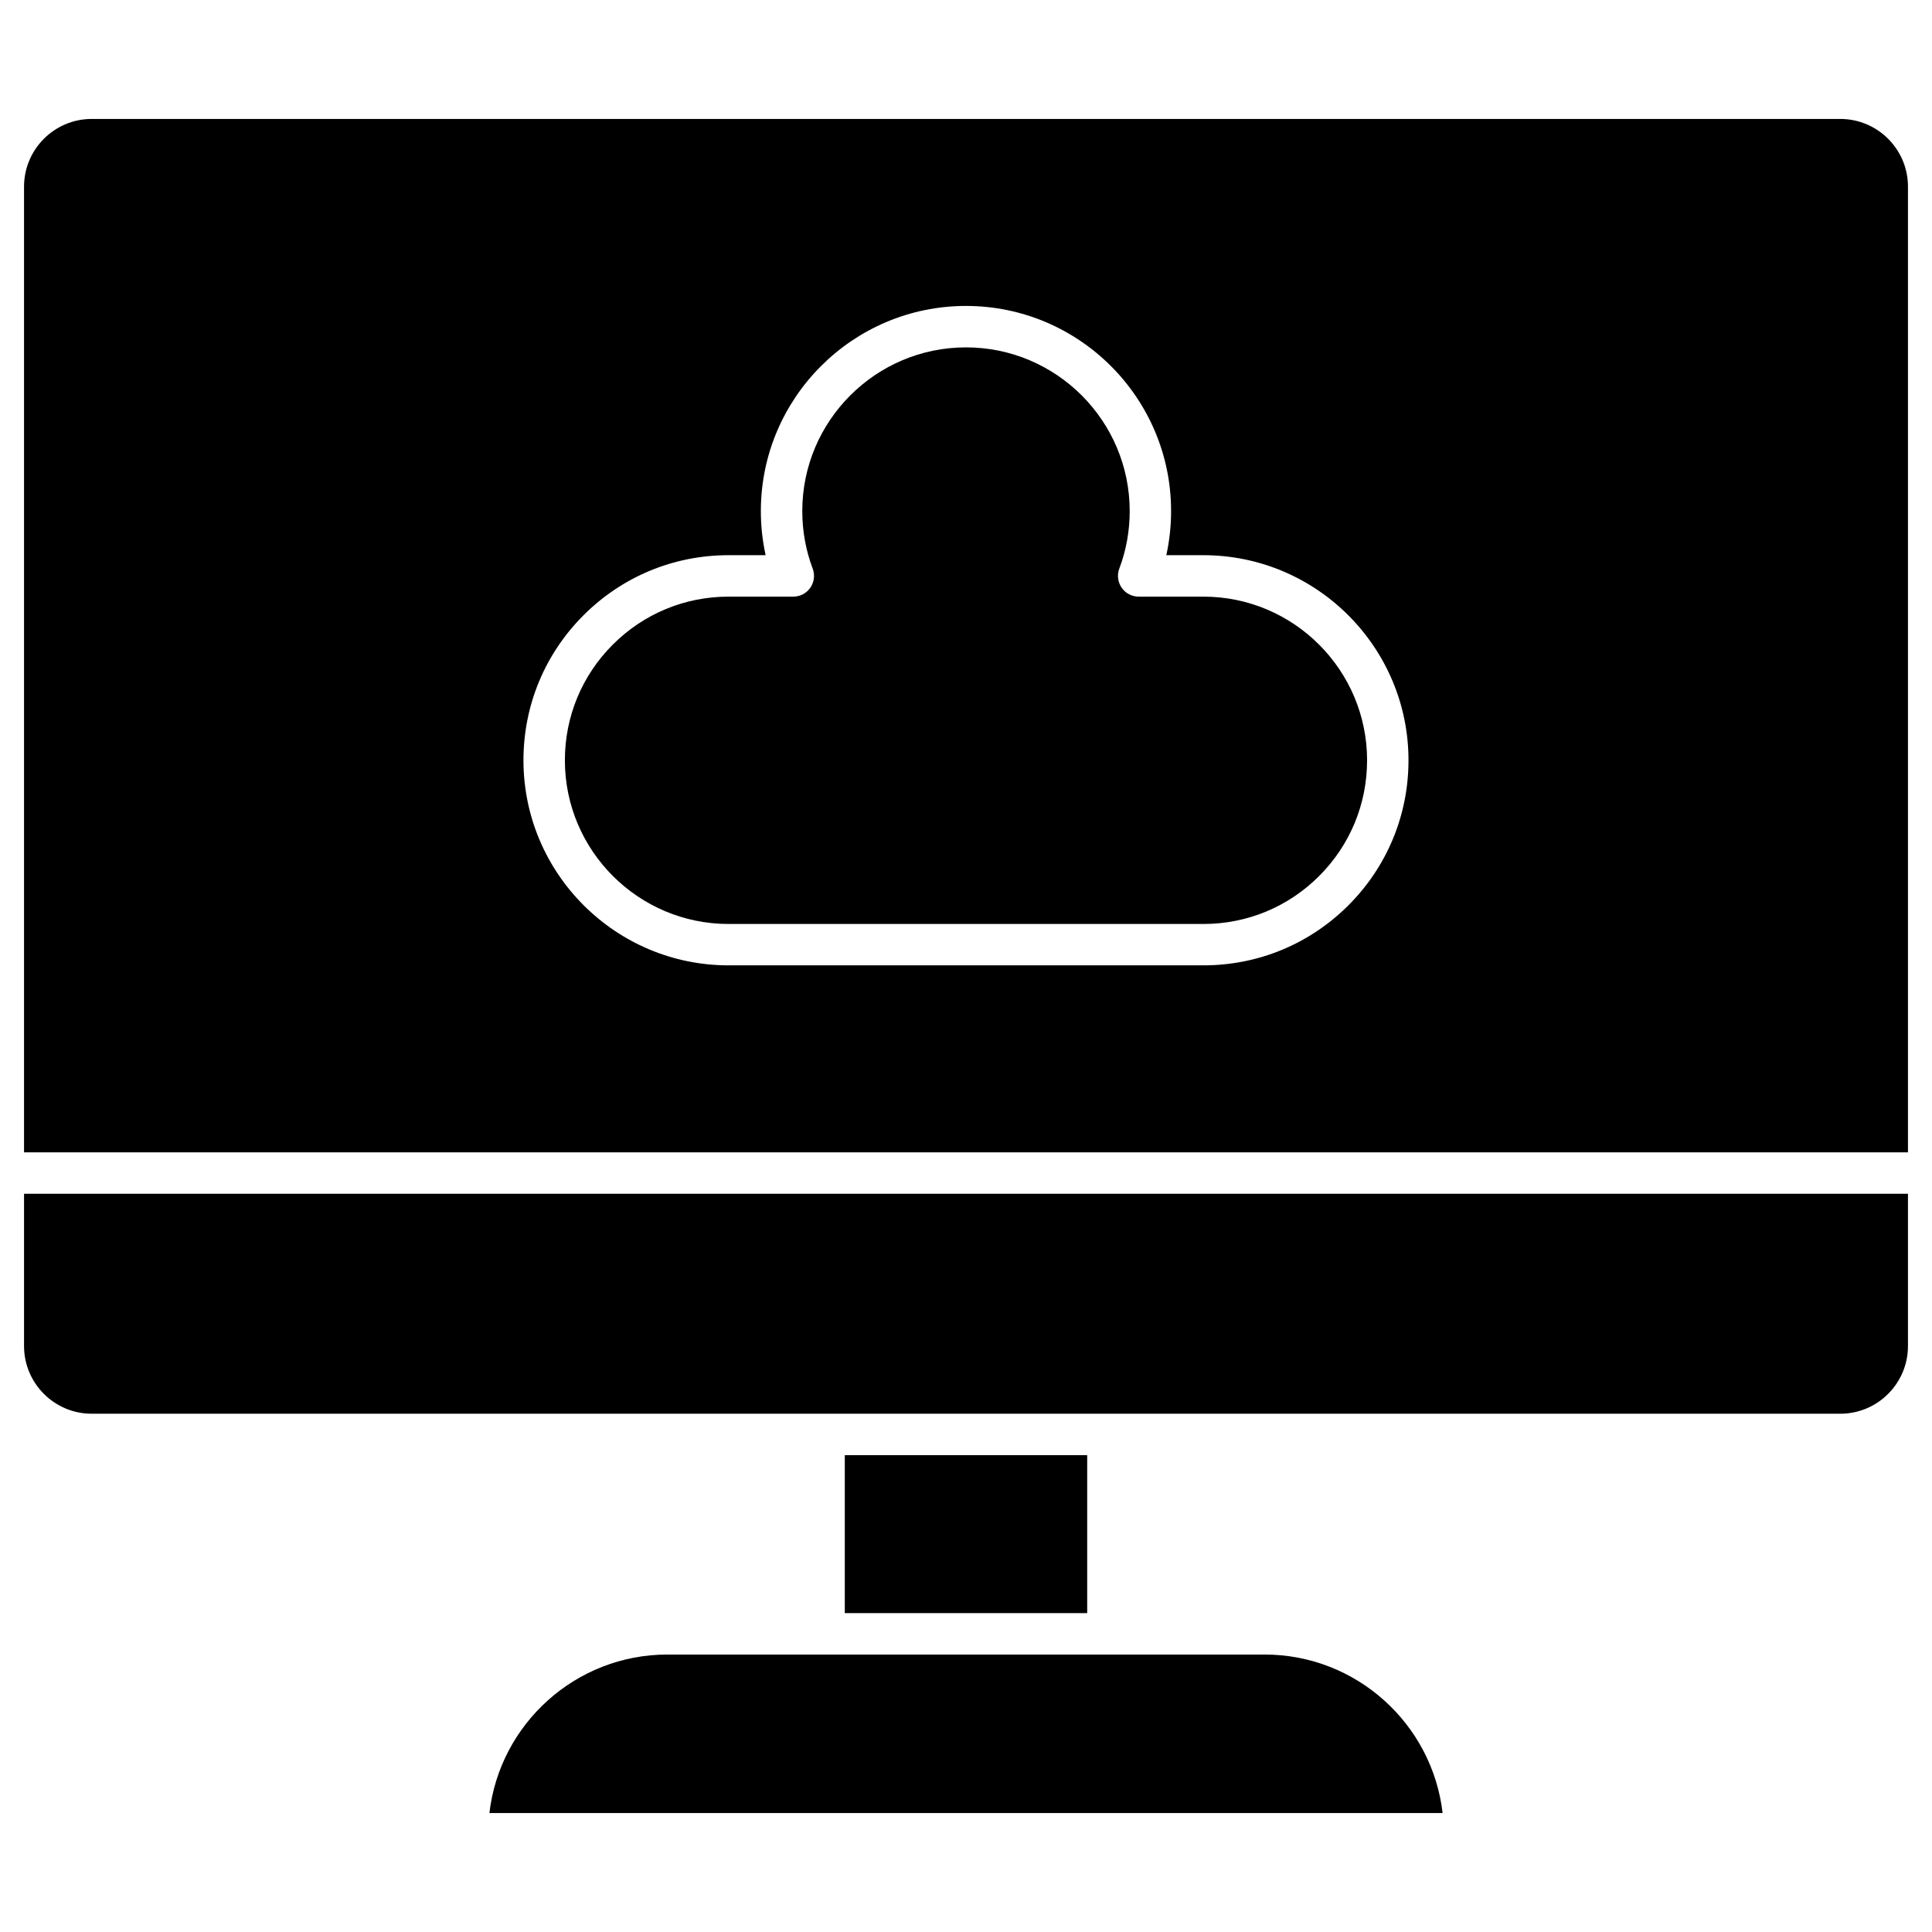
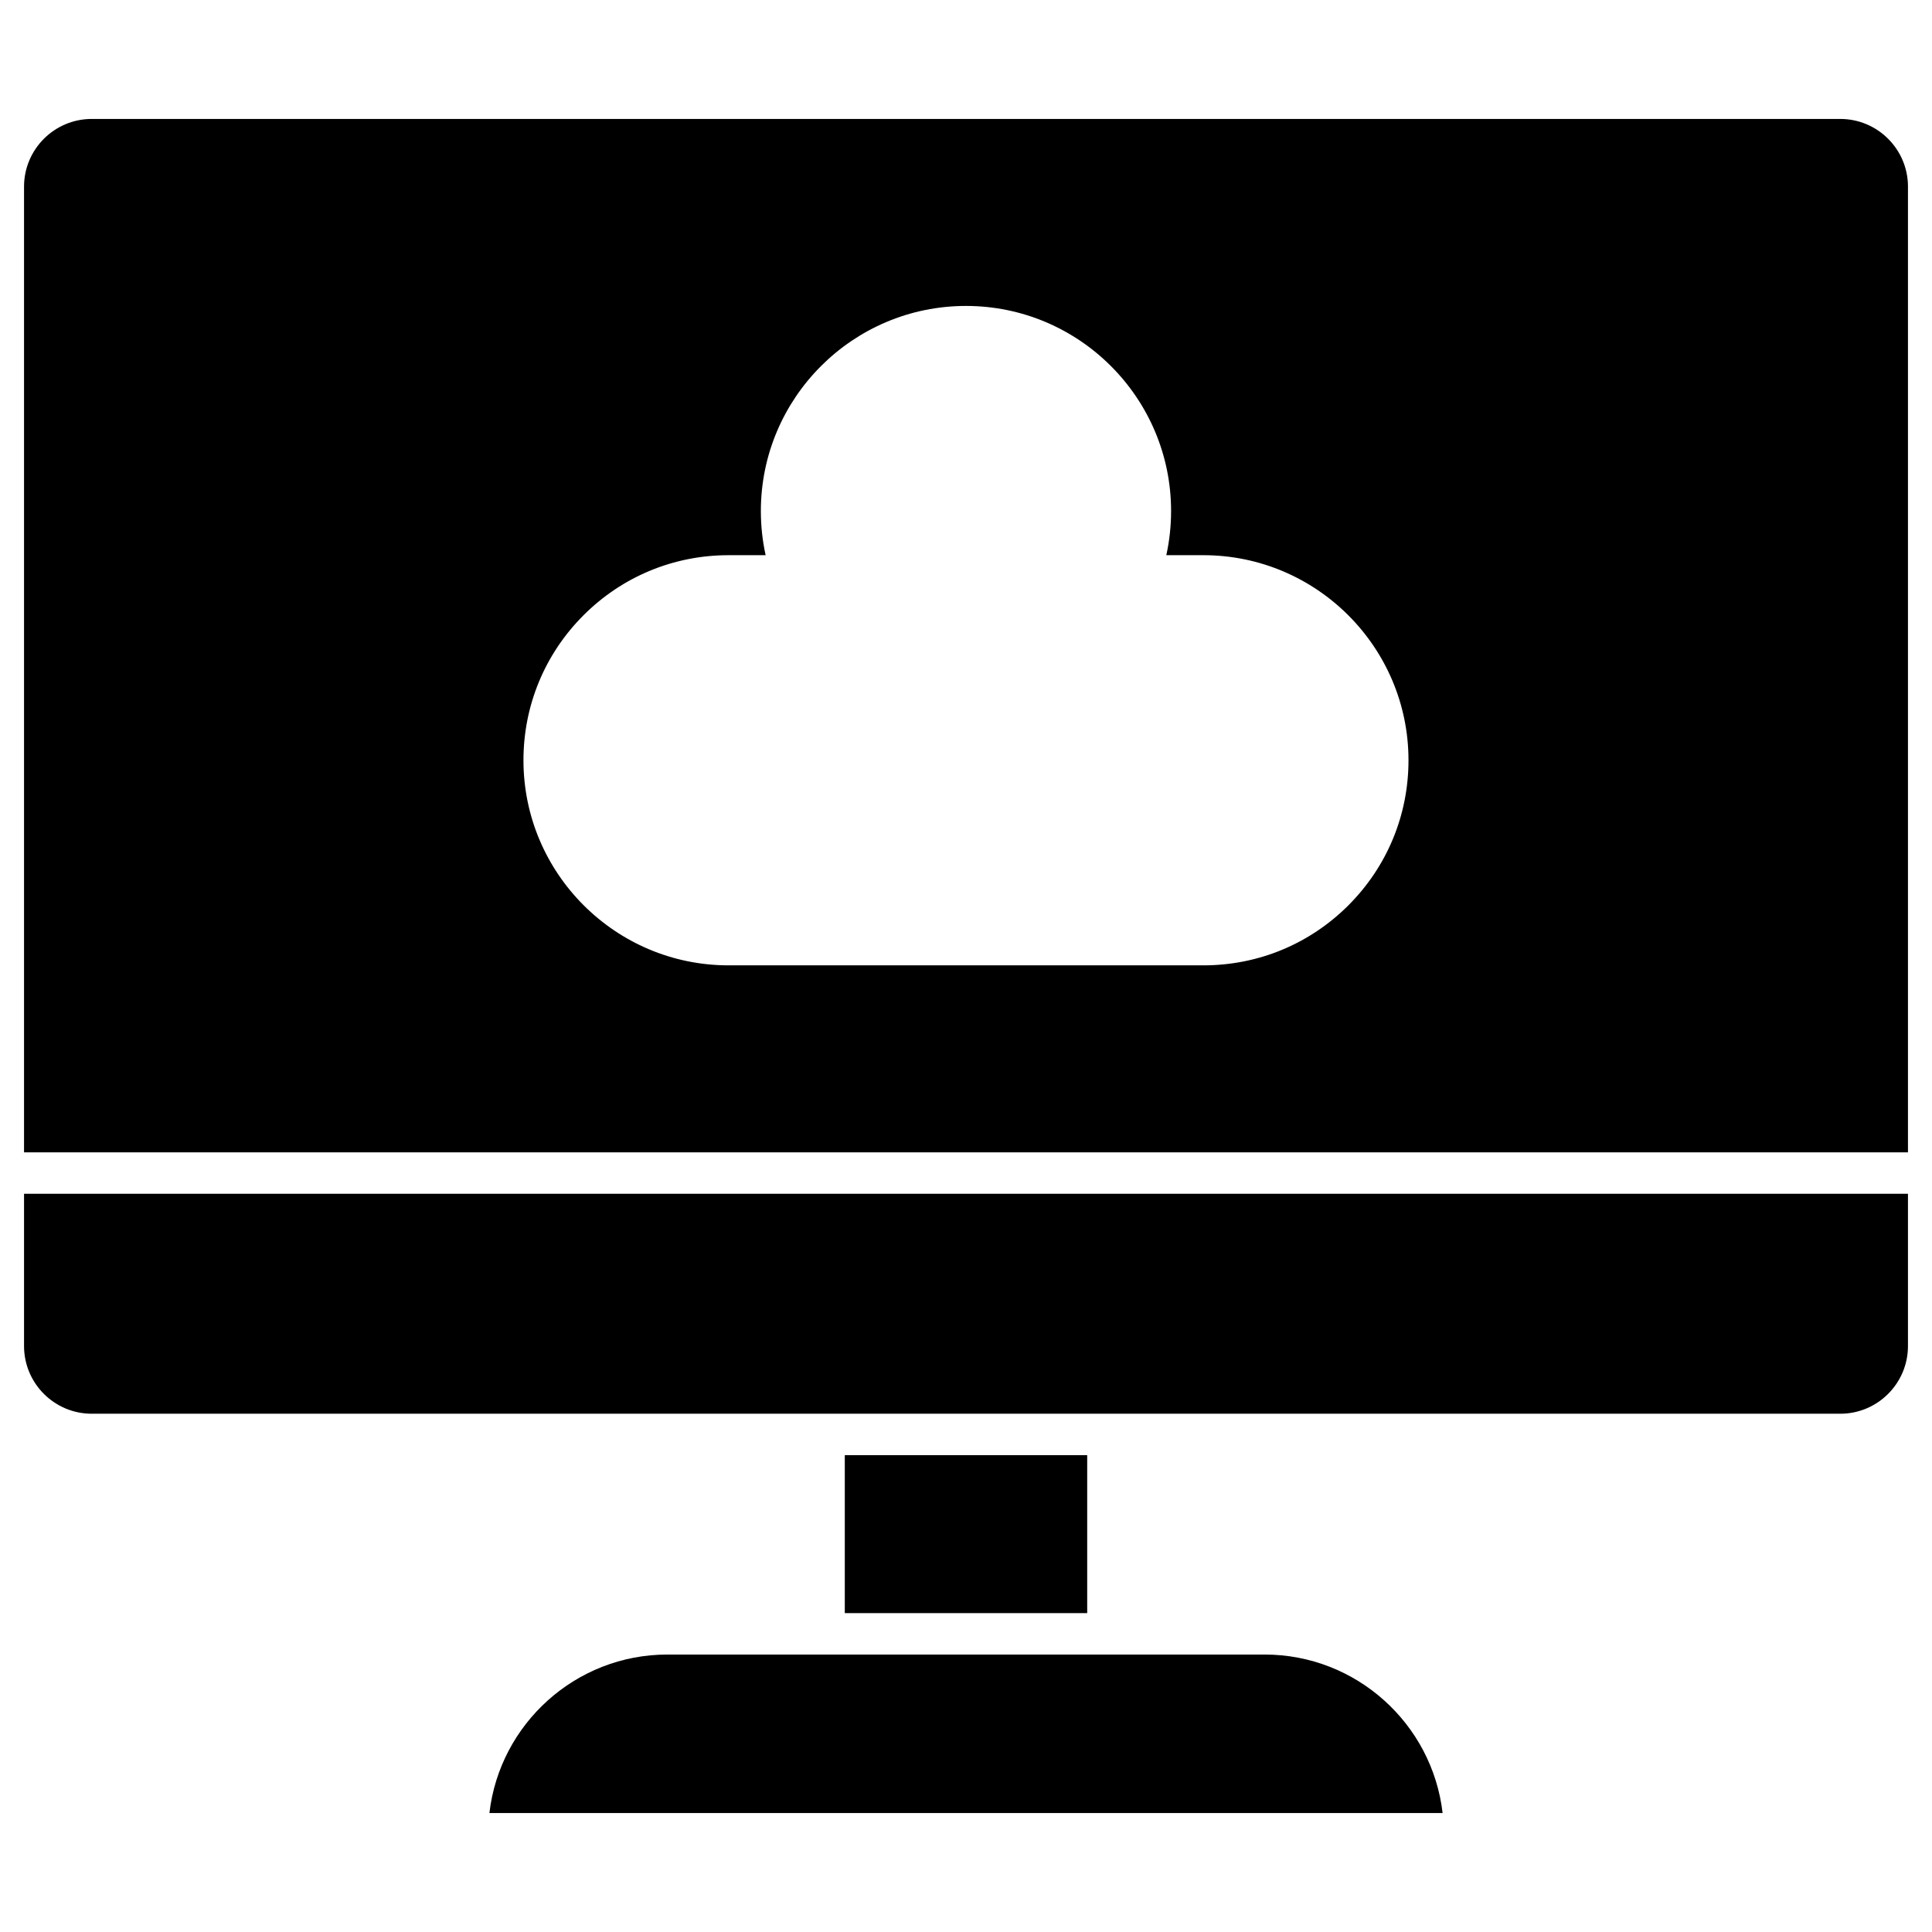
<svg xmlns="http://www.w3.org/2000/svg" fill="#000000" width="800px" height="800px" version="1.1" viewBox="144 144 512 512">
  <g>
-     <path d="m506.29 345.49c0 11.586-4.512 22.473-12.703 30.668-8.195 8.191-19.09 12.707-30.672 12.707h-125.84c-23.918 0-43.375-19.457-43.375-43.375 0-11.586 4.512-22.477 12.703-30.668 8.195-8.191 19.09-12.707 30.672-12.707h17.16c1.801 0 3.488-0.883 4.512-2.363 1.023-1.48 1.258-3.371 0.625-5.055-1.828-4.867-2.758-10-2.758-15.254 0-23.918 19.465-43.383 43.387-43.383 23.918 0 43.383 19.465 43.383 43.383 0 5.258-0.93 10.387-2.758 15.254-0.633 1.684-0.398 3.57 0.625 5.055 1.023 1.48 2.711 2.363 4.512 2.363h17.16c23.914 0.004 43.371 19.457 43.371 43.375z" />
    <path d="m649.63 193.46v255.93l-499.26-0.004v-255.93c0-9.891 8.047-17.934 17.934-17.934h463.39c9.887 0 17.938 8.043 17.938 17.934zm-148.28 190.45c10.262-10.27 15.914-23.918 15.914-38.43 0-29.965-24.383-54.348-54.348-54.348h-9.832c0.84-3.82 1.266-7.734 1.266-11.699 0-29.973-24.387-54.355-54.355-54.355-29.973 0-54.359 24.383-54.359 54.355 0 3.969 0.426 7.879 1.266 11.699h-9.832c-14.512 0-28.156 5.652-38.434 15.918-10.262 10.27-15.914 23.918-15.914 38.43 0 29.965 24.383 54.348 54.348 54.348h125.85c14.52 0 28.16-5.648 38.434-15.918z" />
    <path d="m649.63 460.36v40.359c0 9.887-8.047 17.934-17.934 17.934h-463.39c-9.887 0-17.934-8.043-17.934-17.934v-40.359z" />
    <path d="m367.88 529.63h64.238v41.863h-64.238z" />
    <path d="m526.3 624.47h-252.6c2.731-23.609 22.844-42 47.172-42h158.26c24.328 0 44.445 18.395 47.172 42z" />
  </g>
</svg>